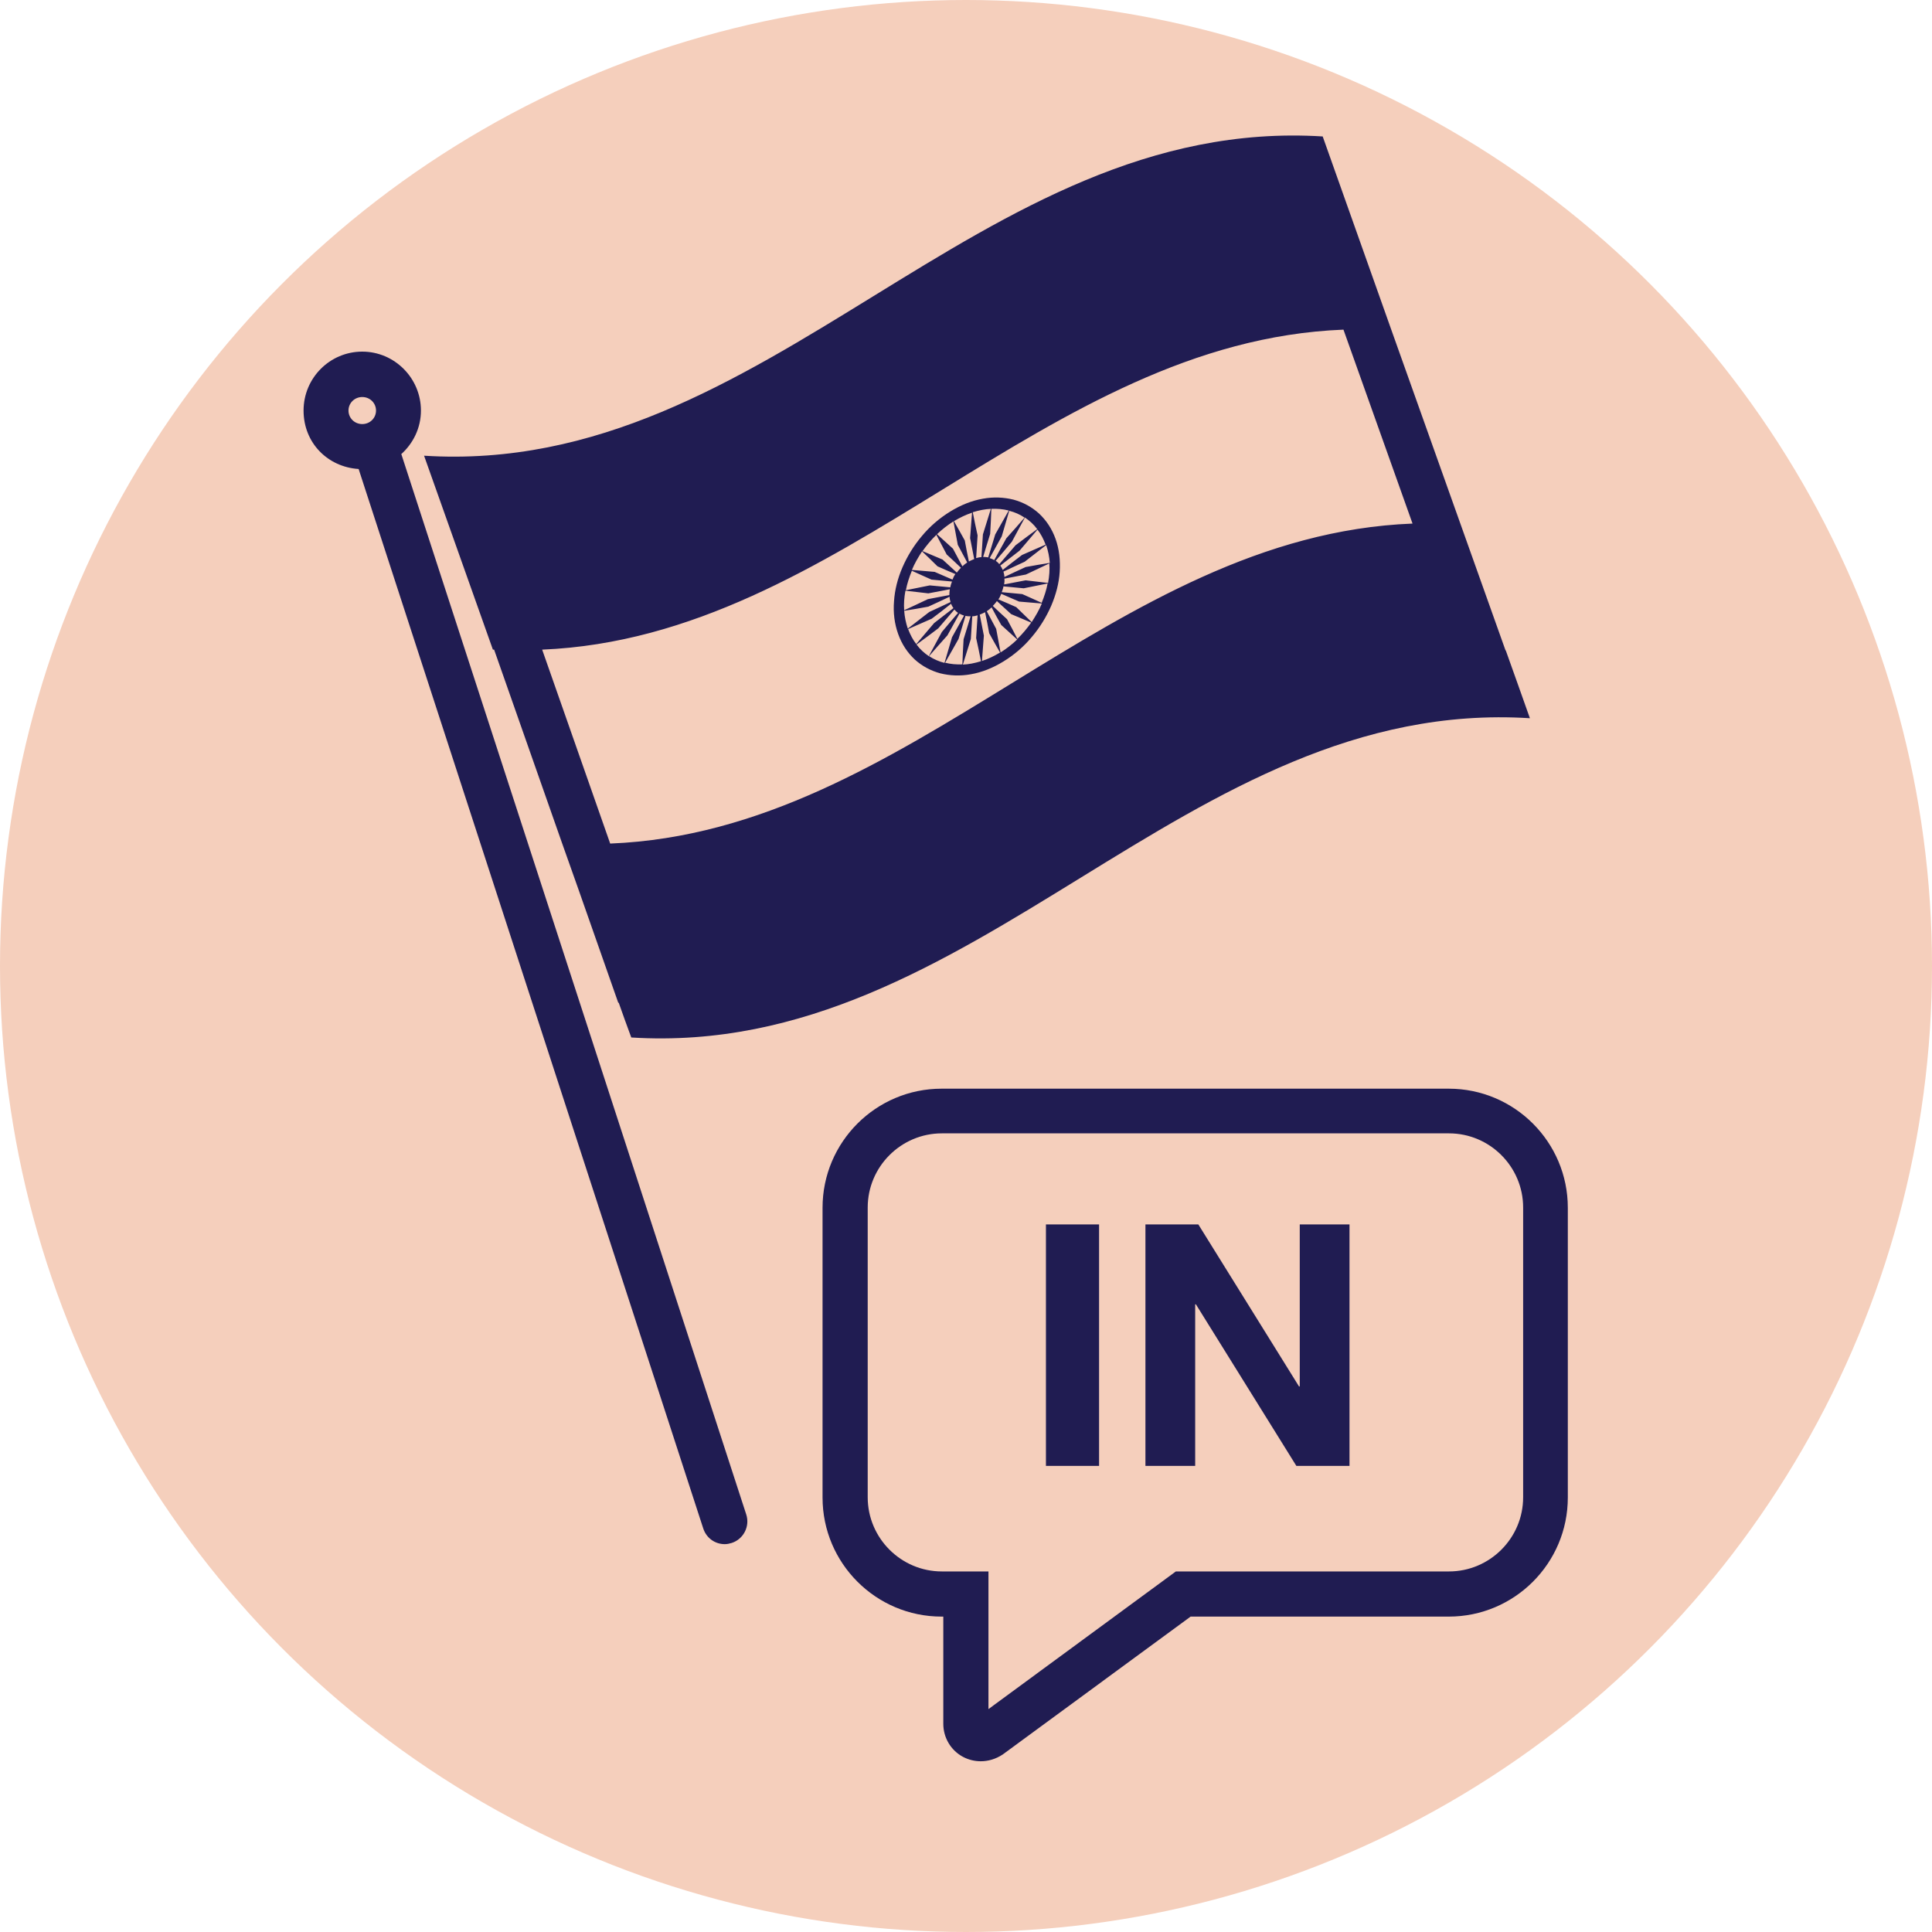
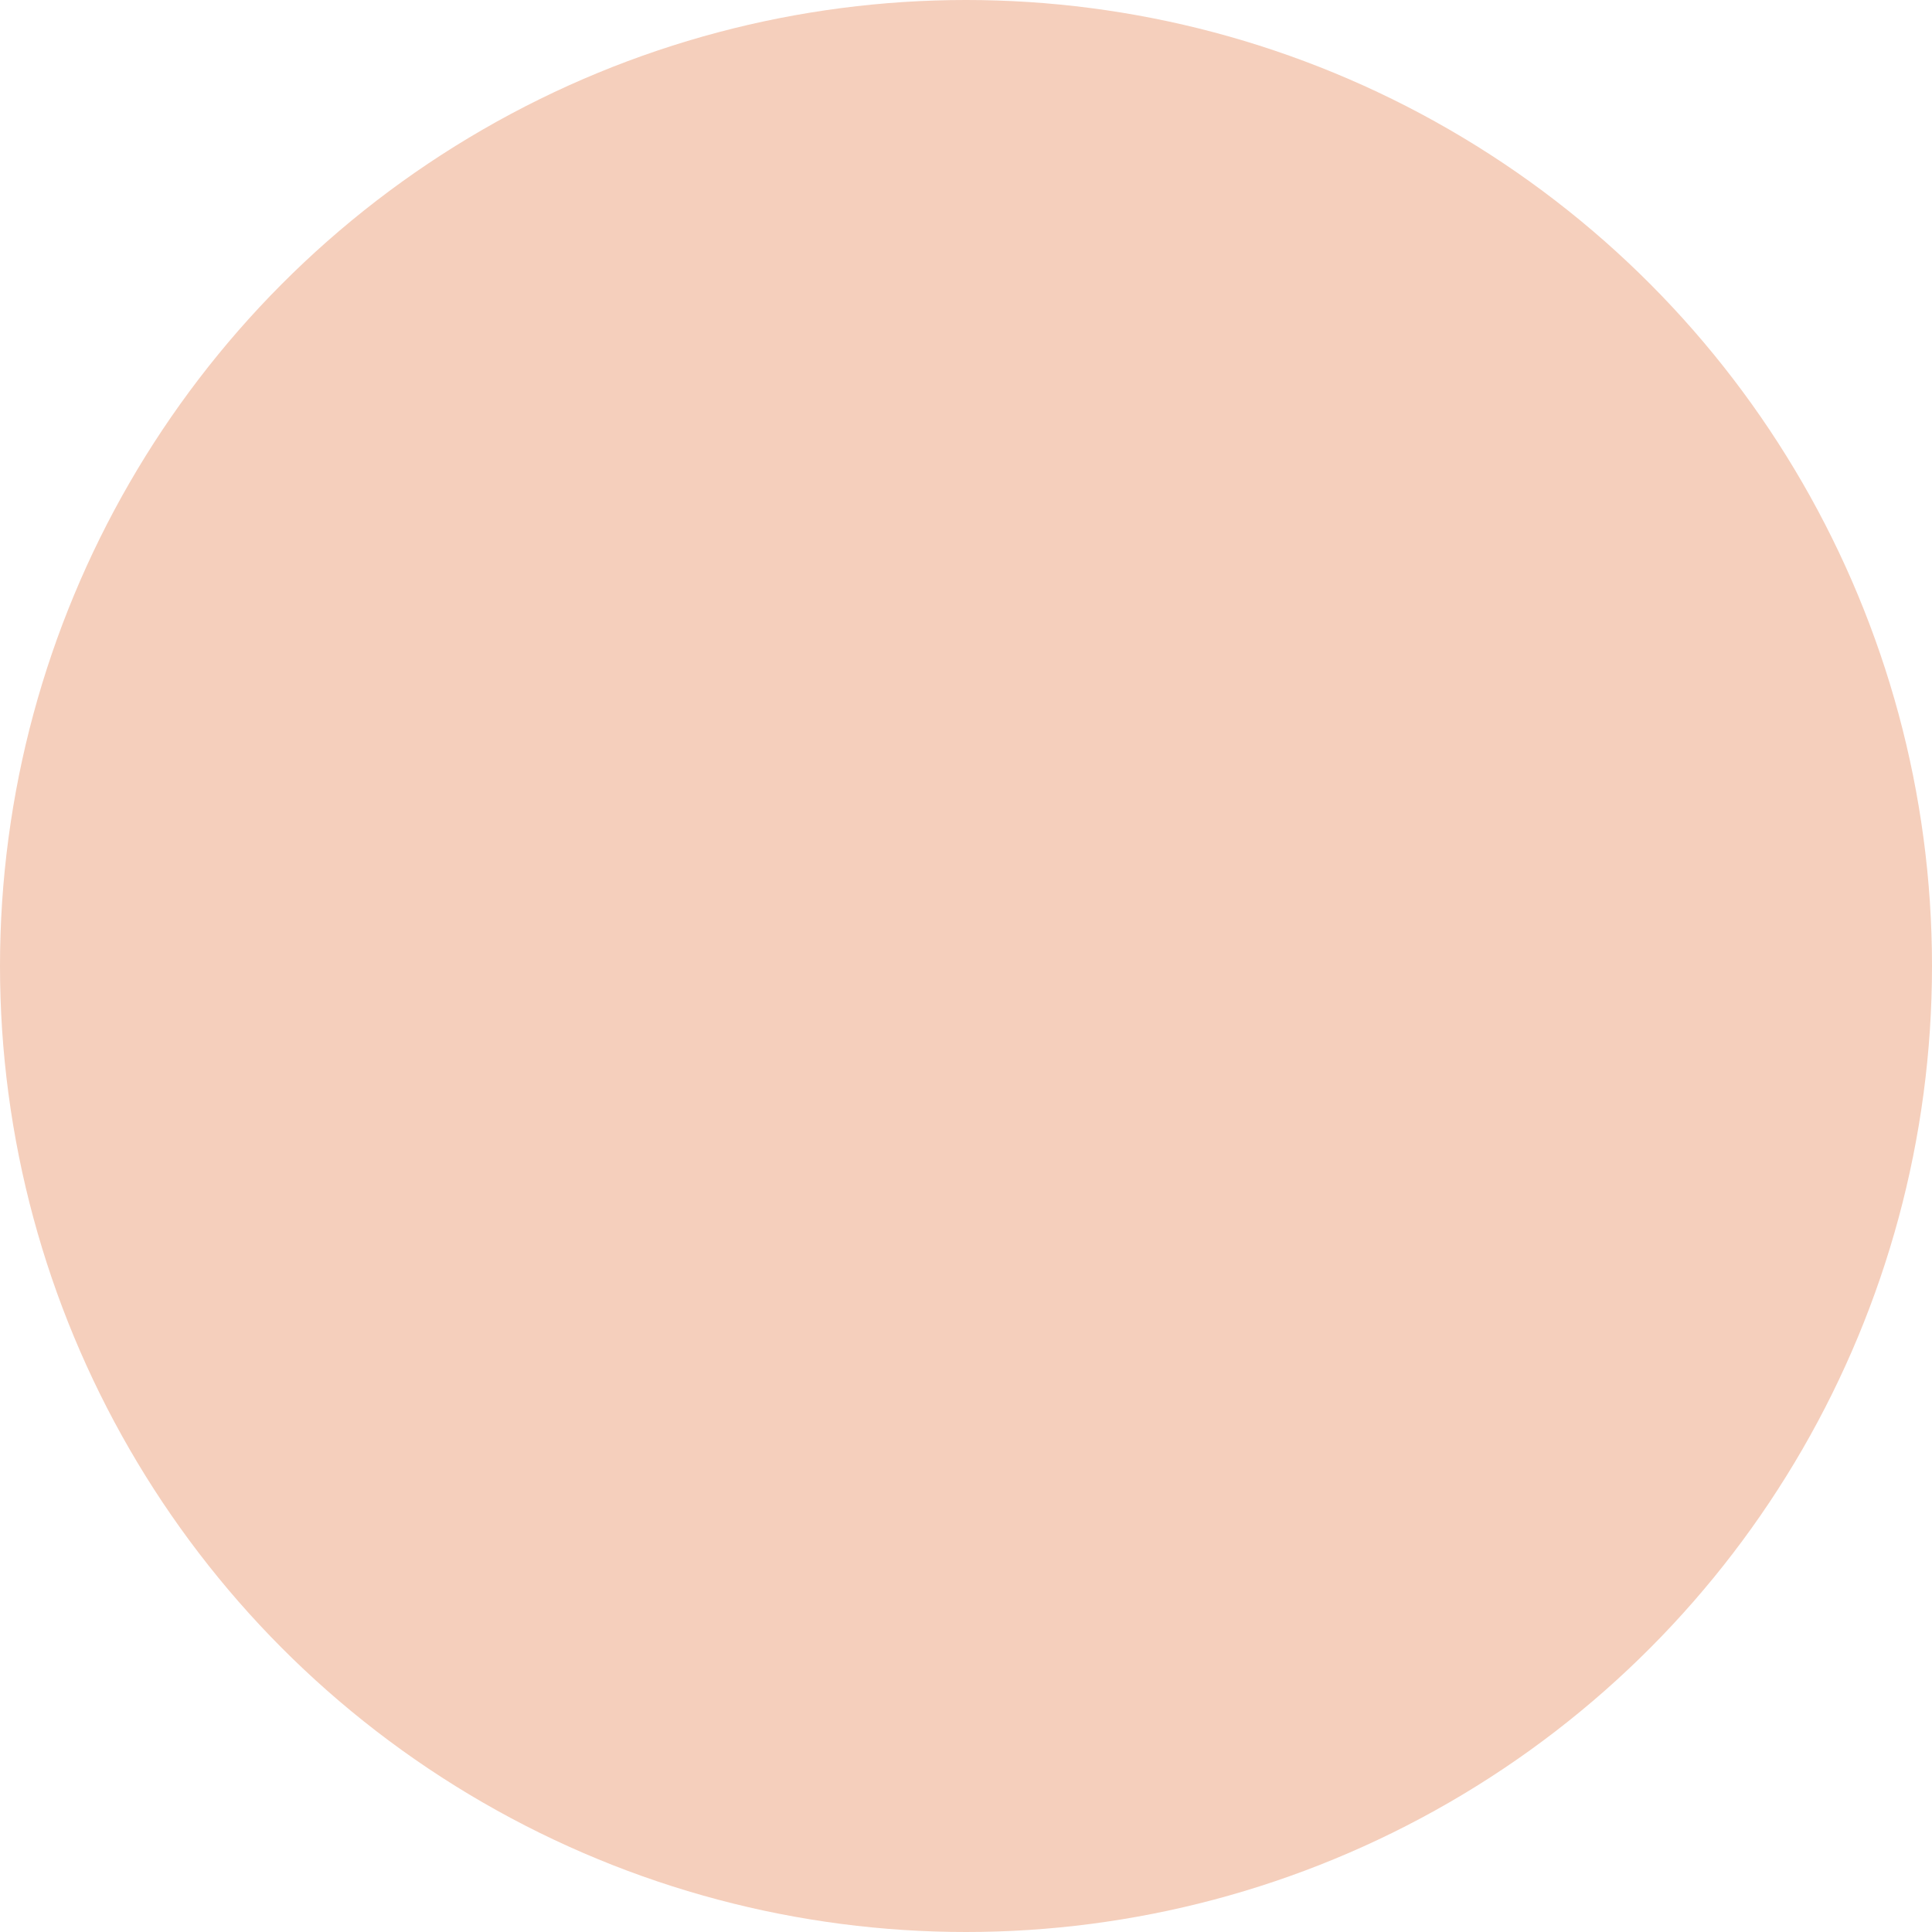
<svg xmlns="http://www.w3.org/2000/svg" viewBox="0 0 80 80">
  <defs>
    <style>
      .cls-1 {
        fill: #201c52;
      }

      .cls-2 {
        fill: #f5cfbc;
      }
    </style>
  </defs>
  <g id="colour_bg" data-name="colour bg">
    <circle class="cls-2" cx="40" cy="40" r="40" />
  </g>
  <g id="icon">
-     <path class="cls-1" d="M45.51,50.7v10h-2.2v-10h2.2ZM49.62,50.7l4.17,6.71h.03v-6.71h2.06v10h-2.2l-4.16-6.69h-.03v6.69h-2.06v-10h2.18ZM40.61,72.93c-.25,0-.5-.06-.73-.18-.51-.27-.82-.8-.82-1.37v-4.44h-.07c-2.72,0-4.93-2.21-4.93-4.93v-12c0-2.72,2.21-4.93,4.93-4.93h21c2.72,0,4.93,2.21,4.93,4.93v12c0,2.72-2.21,4.93-4.93,4.93h-10.69l-7.78,5.71c-.29.19-.6.28-.91.28ZM39,46.93c-1.69,0-3.07,1.38-3.07,3.07v12c0,1.69,1.38,3.07,3.07,3.07h1.93v5.7l7.76-5.7h11.31c1.69,0,3.07-1.38,3.07-3.07v-12c0-1.69-1.38-3.07-3.07-3.07h-21ZM62.34,26.93h0s-4.72-13.25-4.72-13.25c0,0,0,0,0,0-.95-2.68-1.9-5.36-2.85-8.03-14.29-.89-22.92,14.12-37.21,13.22l2.85,8.03s.03,0,.05,0l2.82,8.03s0,0,0,0c.22.63.45,1.26.67,1.89l1.65,4.7h.02c.17.48.34.96.52,1.44,14.29.89,22.92-14.12,37.21-13.22-.33-.94-.67-1.88-1-2.81ZM25.27,34.94l-2.82-8.04c12.45-.52,20.73-12.76,33.18-13.25l2.86,8.03c-12.47.49-20.75,12.75-33.22,13.25ZM43.71,22.32c-.15-.42-.38-.77-.69-1.06-.3-.27-.65-.46-1.05-.57-.4-.1-.83-.12-1.27-.04-.46.08-.91.26-1.35.53-.44.27-.84.61-1.18,1.02-.33.39-.6.83-.8,1.29-.2.46-.32.94-.35,1.4-.04.48.02.94.17,1.36.15.42.38.77.69,1.06.3.27.65.46,1.05.57.4.1.83.12,1.27.04.46-.08.91-.26,1.35-.53.44-.27.84-.61,1.18-1.02.33-.39.6-.83.8-1.29.2-.47.32-.94.35-1.4.03-.48-.02-.94-.17-1.36ZM43.46,23.31c-.33.05-.66.11-.99.17-.29.13-.58.27-.88.41,0-.07-.02-.15-.04-.22.29-.14.58-.27.88-.41.3-.23.59-.46.89-.69.08.24.13.48.15.74ZM43.3,22.55c-.33.14-.65.29-.98.43h0c-.27.2-.53.41-.8.62-.03-.07-.06-.13-.1-.18.27-.21.53-.41.8-.62.25-.29.49-.58.74-.87.14.18.25.39.34.63ZM42.95,21.91c-.3.22-.6.44-.9.67-.22.26-.45.52-.67.78-.04-.05-.09-.1-.15-.14.22-.26.45-.52.67-.79.18-.33.36-.67.54-1,.19.13.36.28.5.47ZM42.43,21.43c-.25.29-.5.57-.76.86-.17.3-.33.6-.5.9-.06-.03-.12-.06-.19-.08.17-.3.33-.6.5-.9.1-.35.21-.71.31-1.06.23.06.44.15.63.28ZM41.77,21.14c-.19.33-.37.66-.56.99-.1.32-.19.64-.29.95-.07-.01-.14-.02-.21-.02.1-.32.19-.64.29-.95.02-.35.04-.7.05-1.04.25-.01.49.01.72.07ZM41.03,21.07c-.11.35-.22.7-.33,1.06-.02.31-.04.63-.06.94-.07,0-.15.02-.22.04.02-.31.04-.63.06-.94-.07-.32-.14-.64-.2-.96.26-.08.51-.13.76-.14ZM40.25,21.23c-.03.35-.05.7-.08,1.05.06.29.11.58.17.87-.07.03-.15.06-.22.1-.06-.29-.12-.58-.17-.87-.15-.27-.3-.54-.45-.8.25-.15.5-.27.75-.35ZM39.48,21.59c.06.32.12.65.18.97.13.24.26.49.39.73-.07.05-.14.1-.2.16-.13-.24-.26-.49-.39-.73-.22-.2-.44-.4-.66-.6.21-.2.44-.38.68-.53ZM38.77,22.14c.14.27.29.55.43.82.2.18.39.36.59.55-.06.06-.12.13-.17.2-.2-.18-.39-.36-.59-.54-.28-.12-.55-.23-.83-.35.17-.24.36-.47.57-.67ZM38.18,22.83c.22.21.43.41.64.62.25.11.49.22.74.32-.05.07-.09.15-.12.23-.25-.11-.49-.21-.74-.32-.31-.03-.63-.05-.94-.08.11-.27.26-.52.42-.77ZM37.75,23.63c.27.12.54.25.82.37.28.03.56.05.85.08-.03.08-.06.16-.07.24-.28-.03-.56-.05-.85-.08-.33.07-.66.13-.99.2.05-.27.14-.54.25-.81ZM37.5,24.46c.31.04.63.07.94.11.3-.06.59-.11.89-.17-.01.08-.02.16-.02.24-.3.06-.59.11-.89.17-.32.15-.65.31-.98.46-.02-.26,0-.53.05-.8ZM37.45,25.29c.33-.05.66-.11.99-.17.29-.13.58-.27.88-.41,0,.08.02.15.04.22-.29.14-.58.27-.88.41-.3.23-.59.46-.89.69-.08-.24-.13-.48-.15-.74ZM37.6,26.05c.33-.14.65-.29.98-.43.27-.2.54-.41.8-.62.03.07.06.13.1.18-.27.21-.53.41-.8.62-.25.29-.49.58-.74.87-.14-.18-.25-.39-.34-.63ZM37.95,26.69c.3-.22.6-.44.9-.67.22-.26.45-.52.67-.78.04.05.09.1.15.14-.22.26-.45.52-.67.79-.18.33-.36.67-.54,1-.19-.13-.36-.28-.5-.47ZM38.47,27.17c.25-.29.5-.57.76-.86.17-.3.33-.6.5-.9.06.03.12.06.19.08-.17.3-.33.6-.5.9-.1.35-.21.71-.31,1.06-.23-.06-.44-.15-.64-.28ZM39.13,27.45c.19-.33.37-.66.56-.99.1-.32.19-.64.29-.96.07.02.14.02.21.02-.1.32-.19.64-.29.95-.02.35-.04.7-.05,1.04-.25.01-.49-.01-.72-.07ZM39.87,27.52c.11-.35.22-.71.33-1.06.02-.31.04-.63.06-.94.07,0,.15-.02.22-.04-.02.31-.04.63-.06.94.07.32.14.64.2.96-.26.08-.51.13-.76.14ZM40.66,27.37c.03-.35.05-.7.08-1.05-.06-.29-.11-.58-.17-.87.07-.03.15-.06.22-.1.06.29.12.58.17.87.15.27.3.54.45.8-.25.15-.5.27-.75.35ZM41.43,27.01c-.06-.32-.12-.64-.18-.97t0,0c-.13-.24-.26-.49-.39-.73.07-.05.14-.1.2-.16.13.24.26.49.4.73.22.2.44.4.66.6-.21.2-.44.38-.68.53ZM42.13,26.46c-.14-.27-.28-.55-.43-.82-.2-.18-.39-.36-.59-.55.06-.06.12-.13.17-.2.2.18.39.36.59.54.28.12.55.23.83.35-.17.24-.36.47-.57.67ZM42.72,25.76c-.21-.21-.43-.41-.64-.62-.25-.11-.49-.22-.74-.32.05-.07.09-.15.12-.23.25.11.49.21.74.32.31.03.63.05.94.08-.11.27-.26.52-.42.77ZM43.15,24.97c-.27-.12-.54-.25-.82-.37-.28-.03-.56-.05-.85-.08.03-.08.06-.16.07-.24.28.03.56.05.84.08.33-.07.66-.13.99-.2-.05.27-.14.54-.25.81ZM43.41,24.14c-.31-.04-.62-.07-.94-.11-.3.06-.59.11-.89.17.01-.08.02-.16.01-.24.3-.06.59-.11.89-.17.32-.15.65-.31.97-.46.02.26,0,.53-.05.8ZM16.61,18.81c.5-.45.82-1.09.82-1.81,0-1.34-1.09-2.44-2.43-2.44s-2.43,1.09-2.43,2.44,1.01,2.34,2.28,2.42l14.27,43.87c.13.4.49.65.89.65.1,0,.19-.02.29-.05.49-.16.76-.69.6-1.18l-14.28-43.9ZM14.43,17c0-.31.25-.56.57-.56s.57.25.57.56-.25.56-.57.56-.57-.25-.57-.56Z" />
-   </g>
+     </g>
</svg>